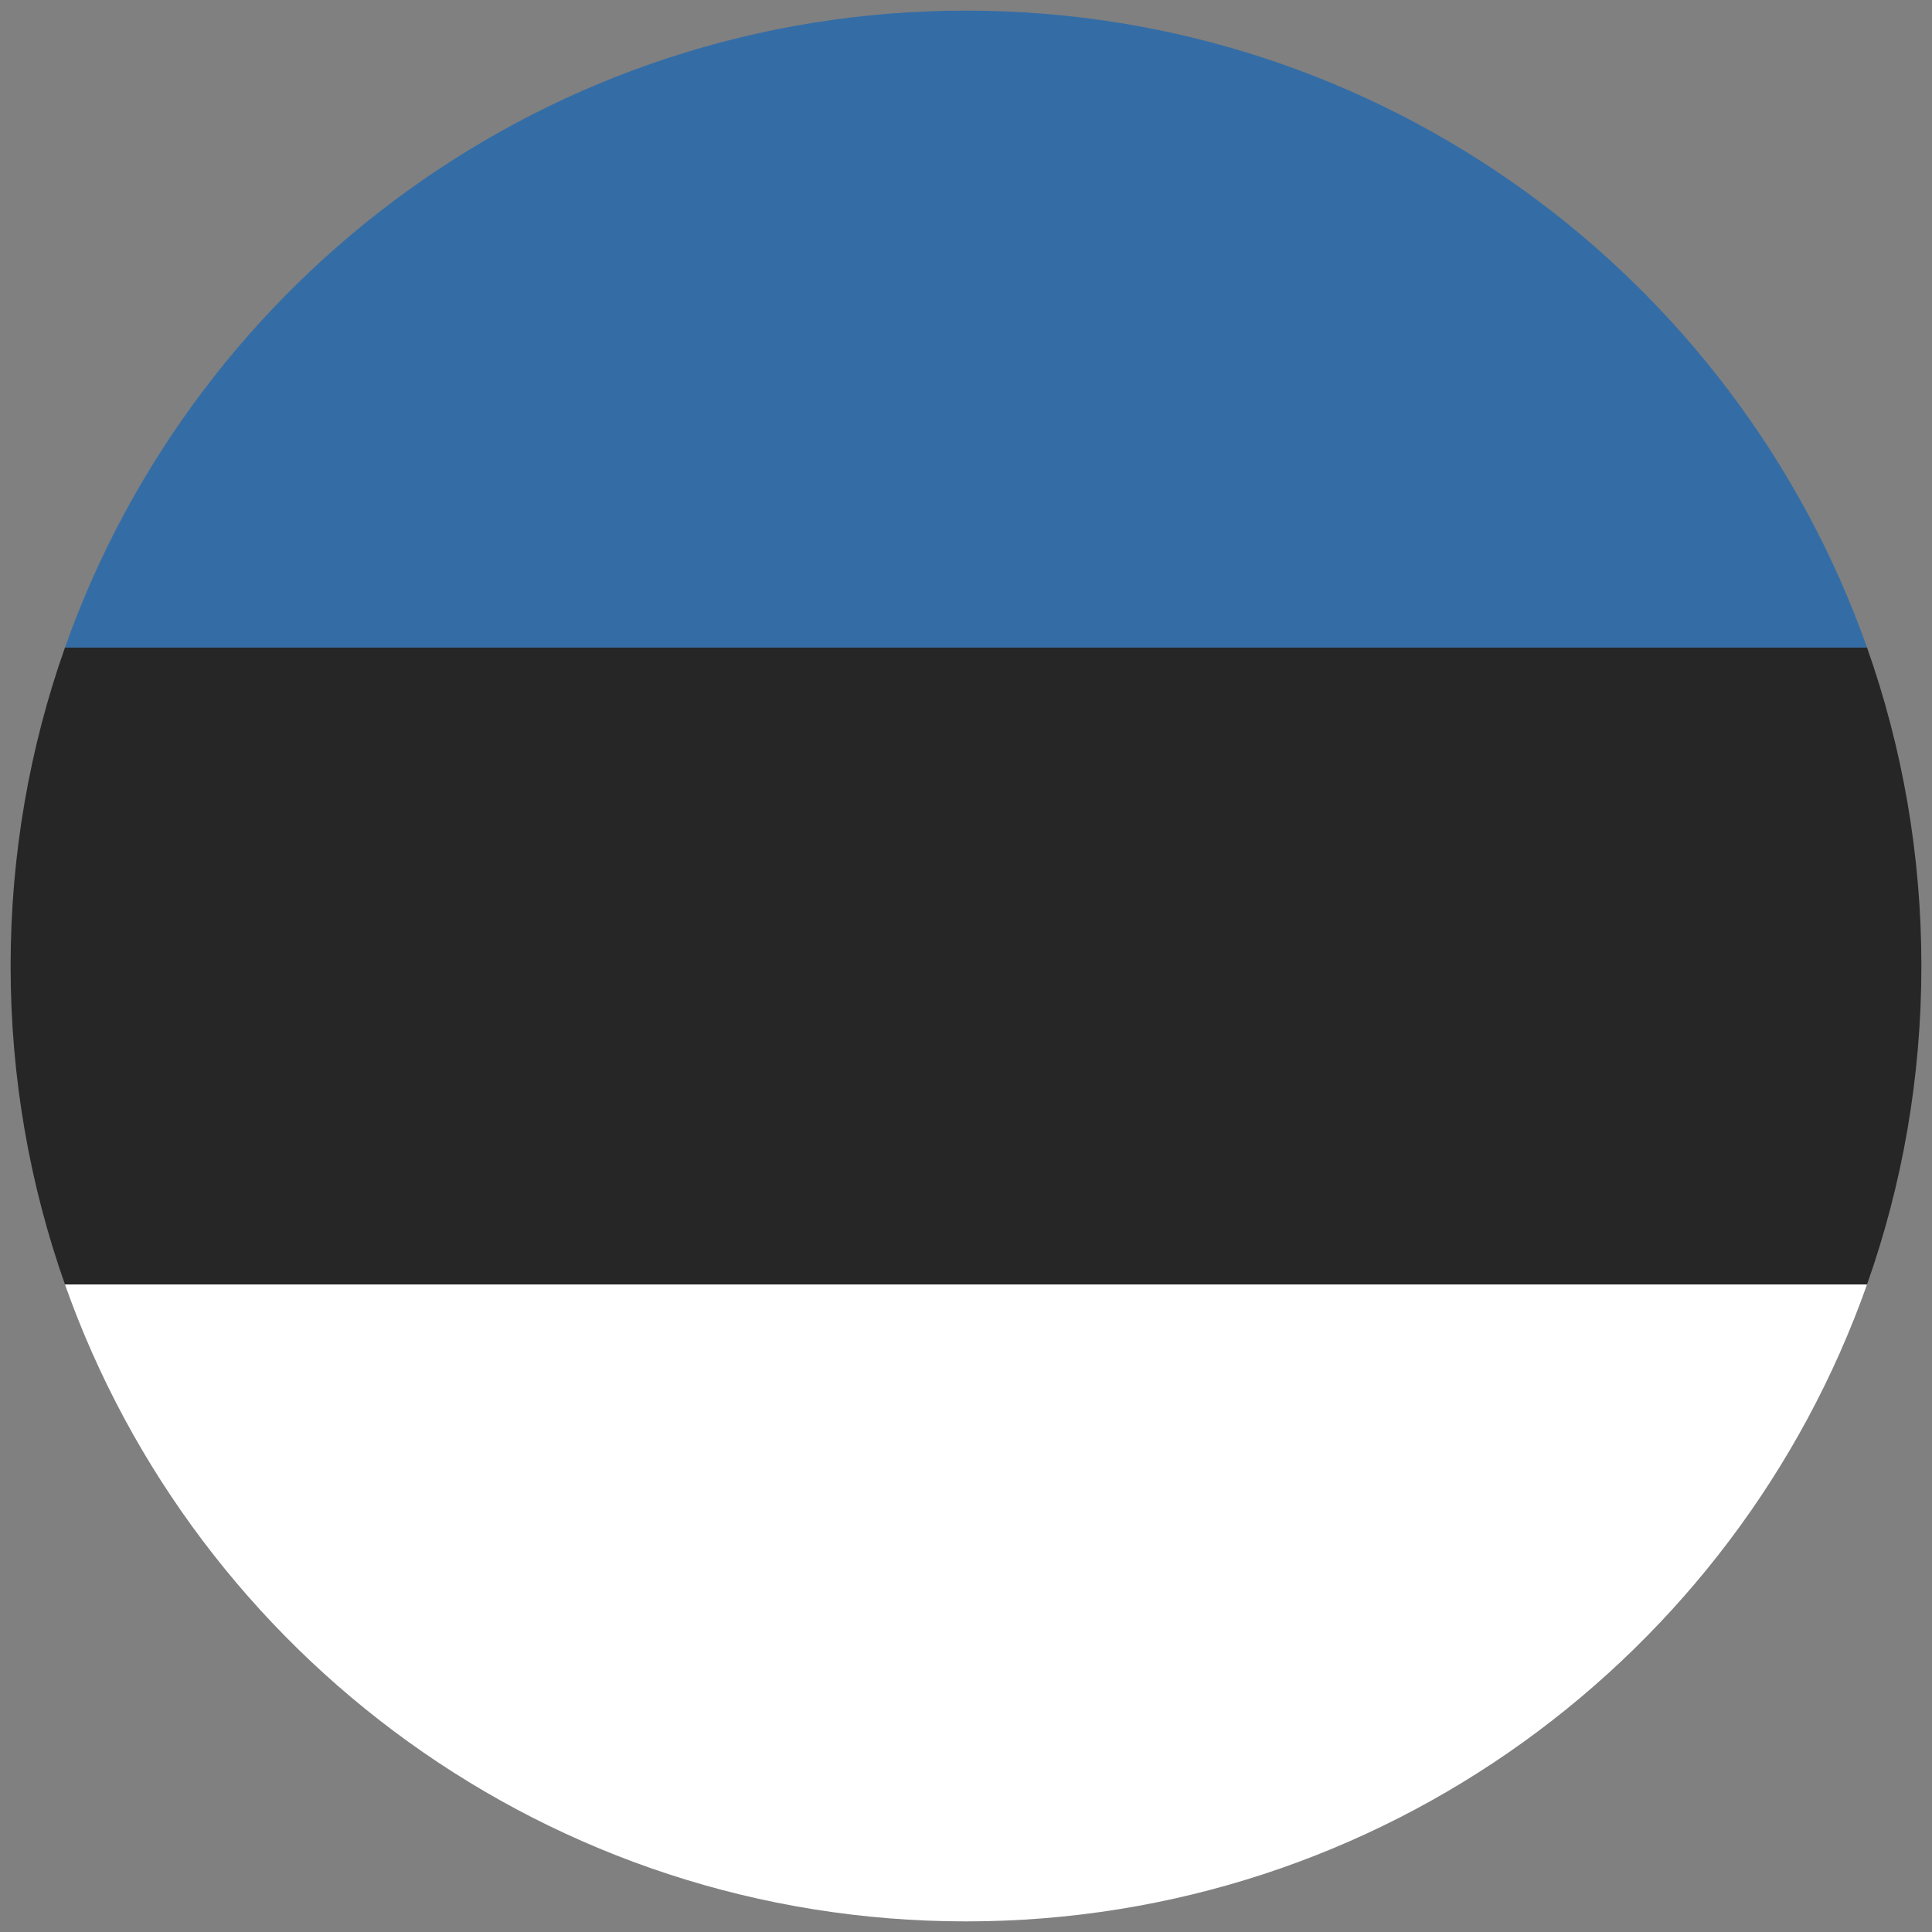
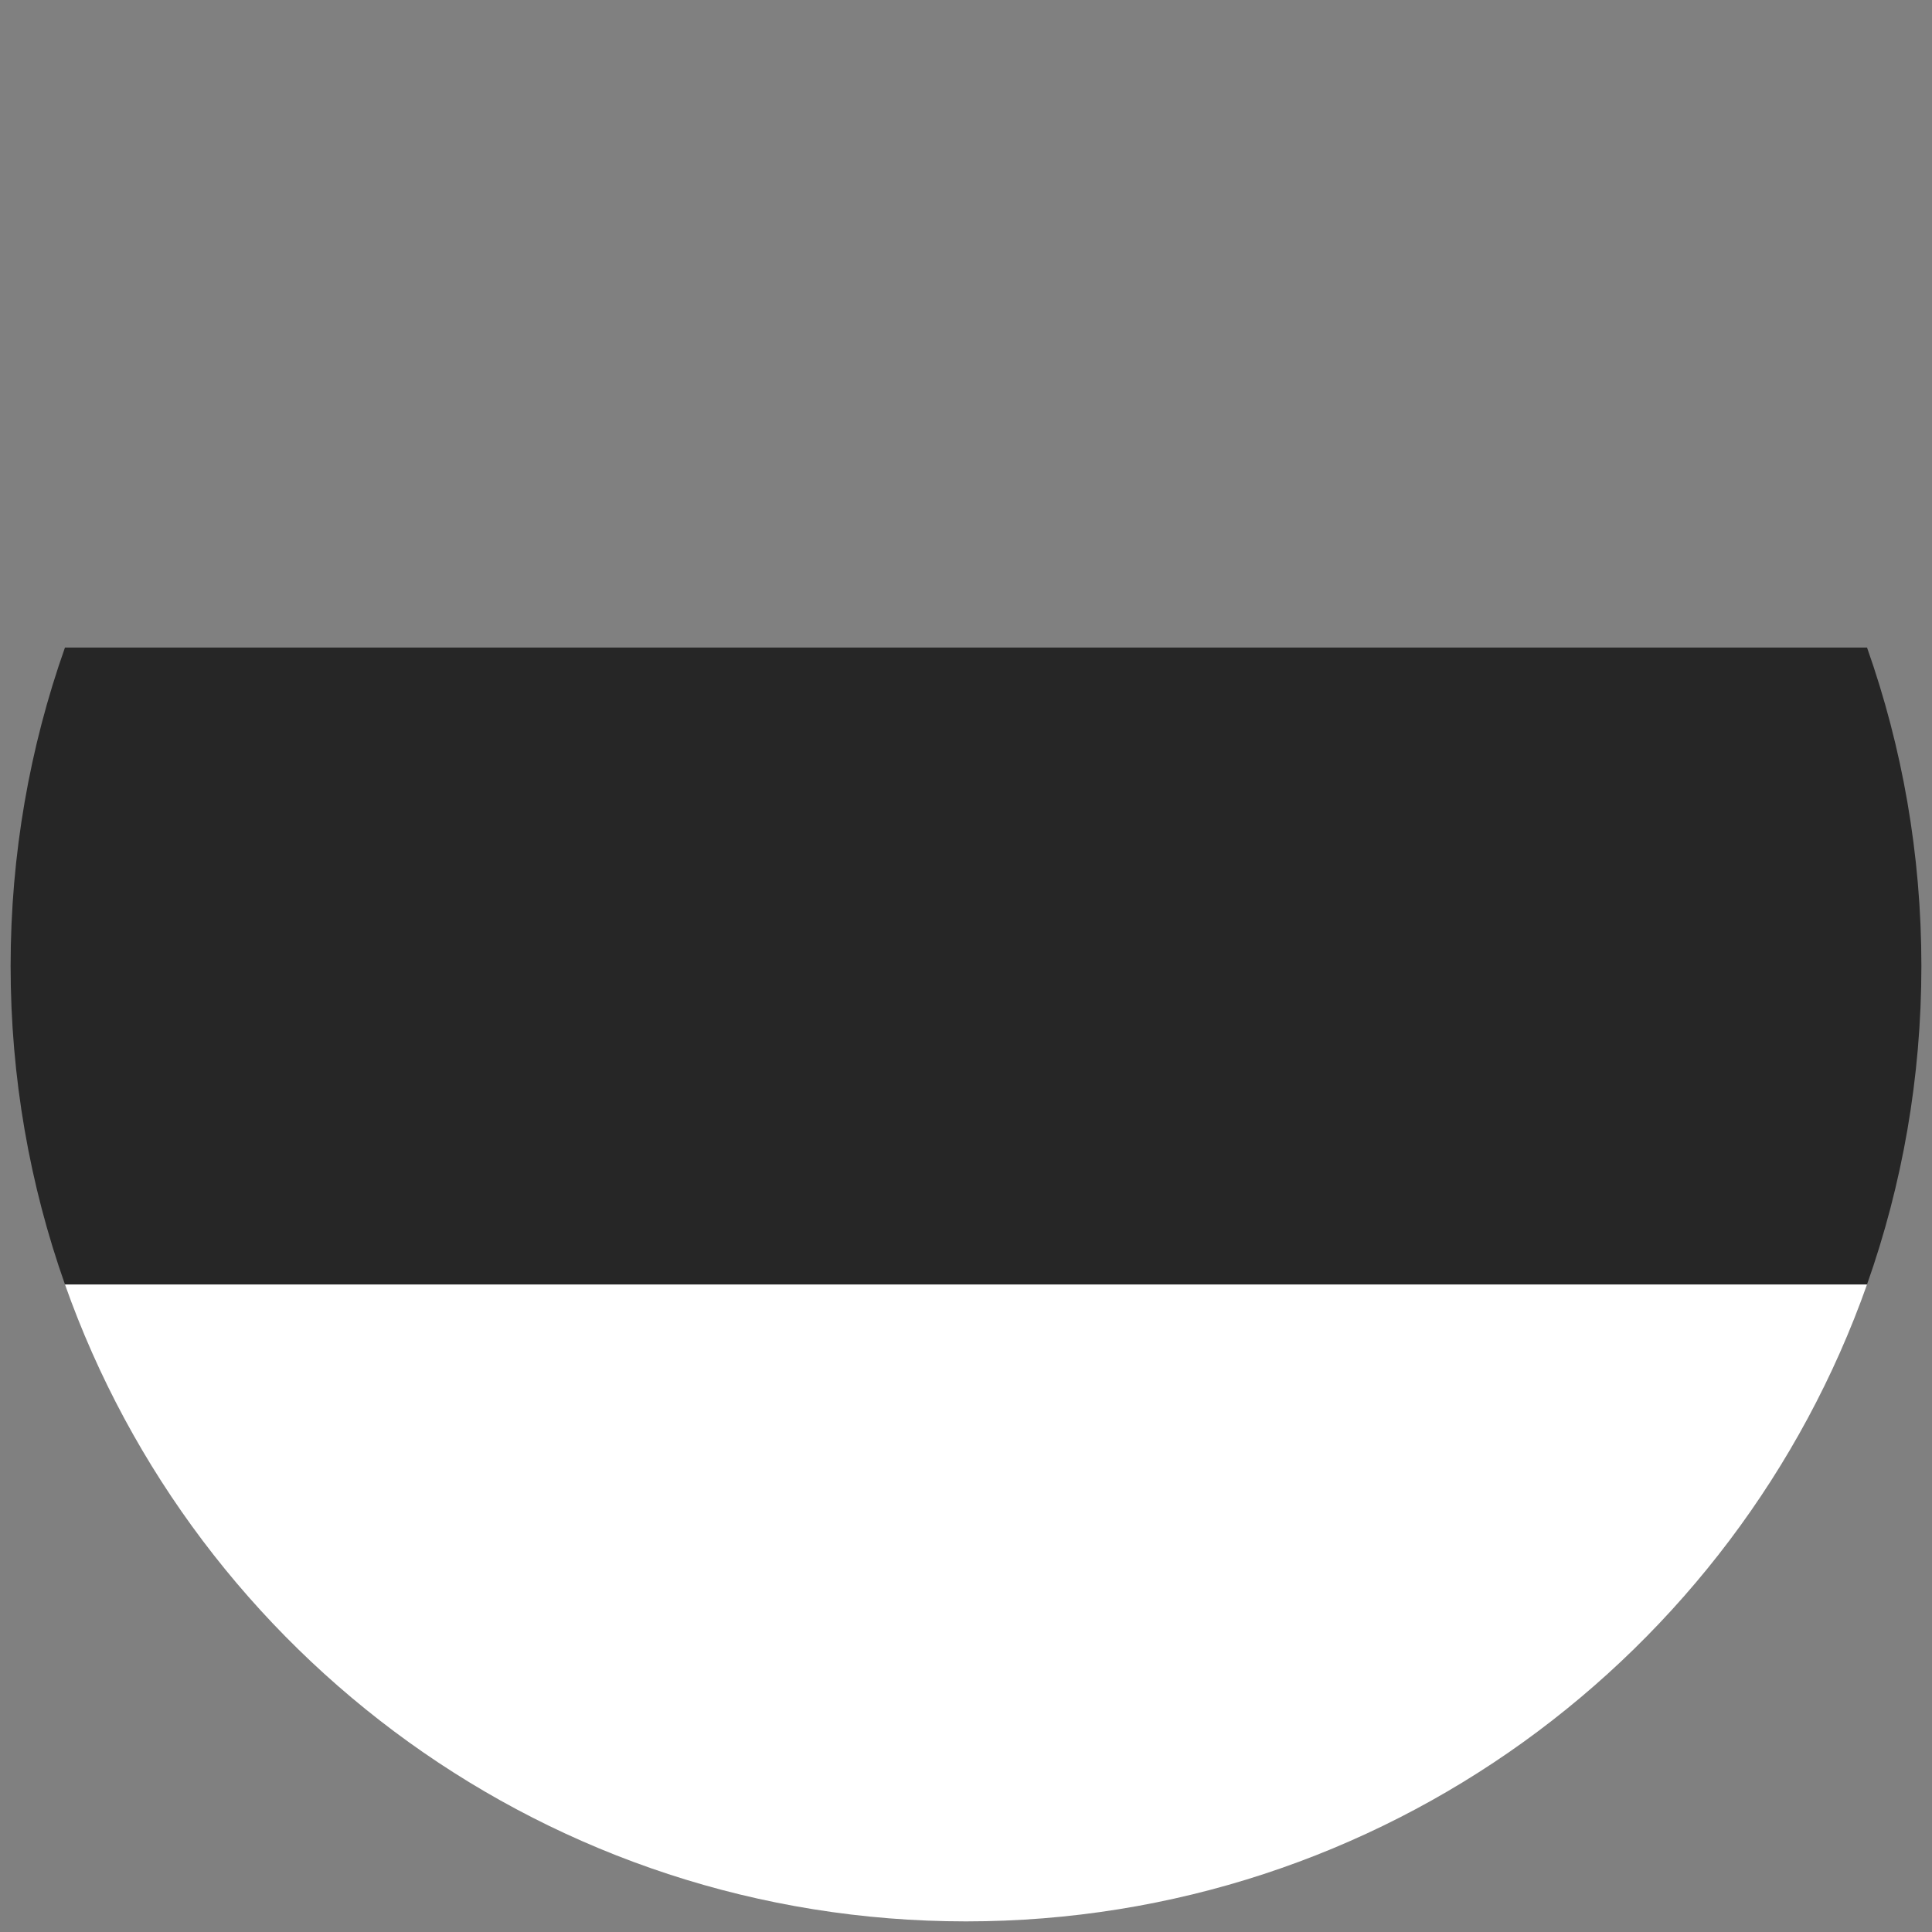
<svg xmlns="http://www.w3.org/2000/svg" height="182" width="182">
  <rect width="100%" height="100%" fill="#808080" stroke="none" />
  <g fill="none" fill-rule="evenodd">
    <path d="M175.879 121c-12.355 34.956-45.692 60-84.879 60-39.187 0-72.524-25.044-84.879-60H175.88zm0 0" fill="#FFF" />
-     <path d="M175.879 121c3.316-9.383 5.121-19.48 5.121-30s-1.805-20.617-5.121-30H6.12C2.805 70.383 1 80.48 1 91s1.805 20.617 5.121 30H175.88zm0 0" fill="#262626" />
-     <path d="M175.879 61C163.524 26.044 130.187 1 91 1 51.813 1 18.476 26.044 6.121 61H175.88zm0 0" fill="#346DA6" />
+     <path d="M175.879 121c3.316-9.383 5.121-19.48 5.121-30s-1.805-20.617-5.121-30H6.12C2.805 70.383 1 80.48 1 91s1.805 20.617 5.121 30H175.88z" fill="#262626" />
  </g>
</svg>